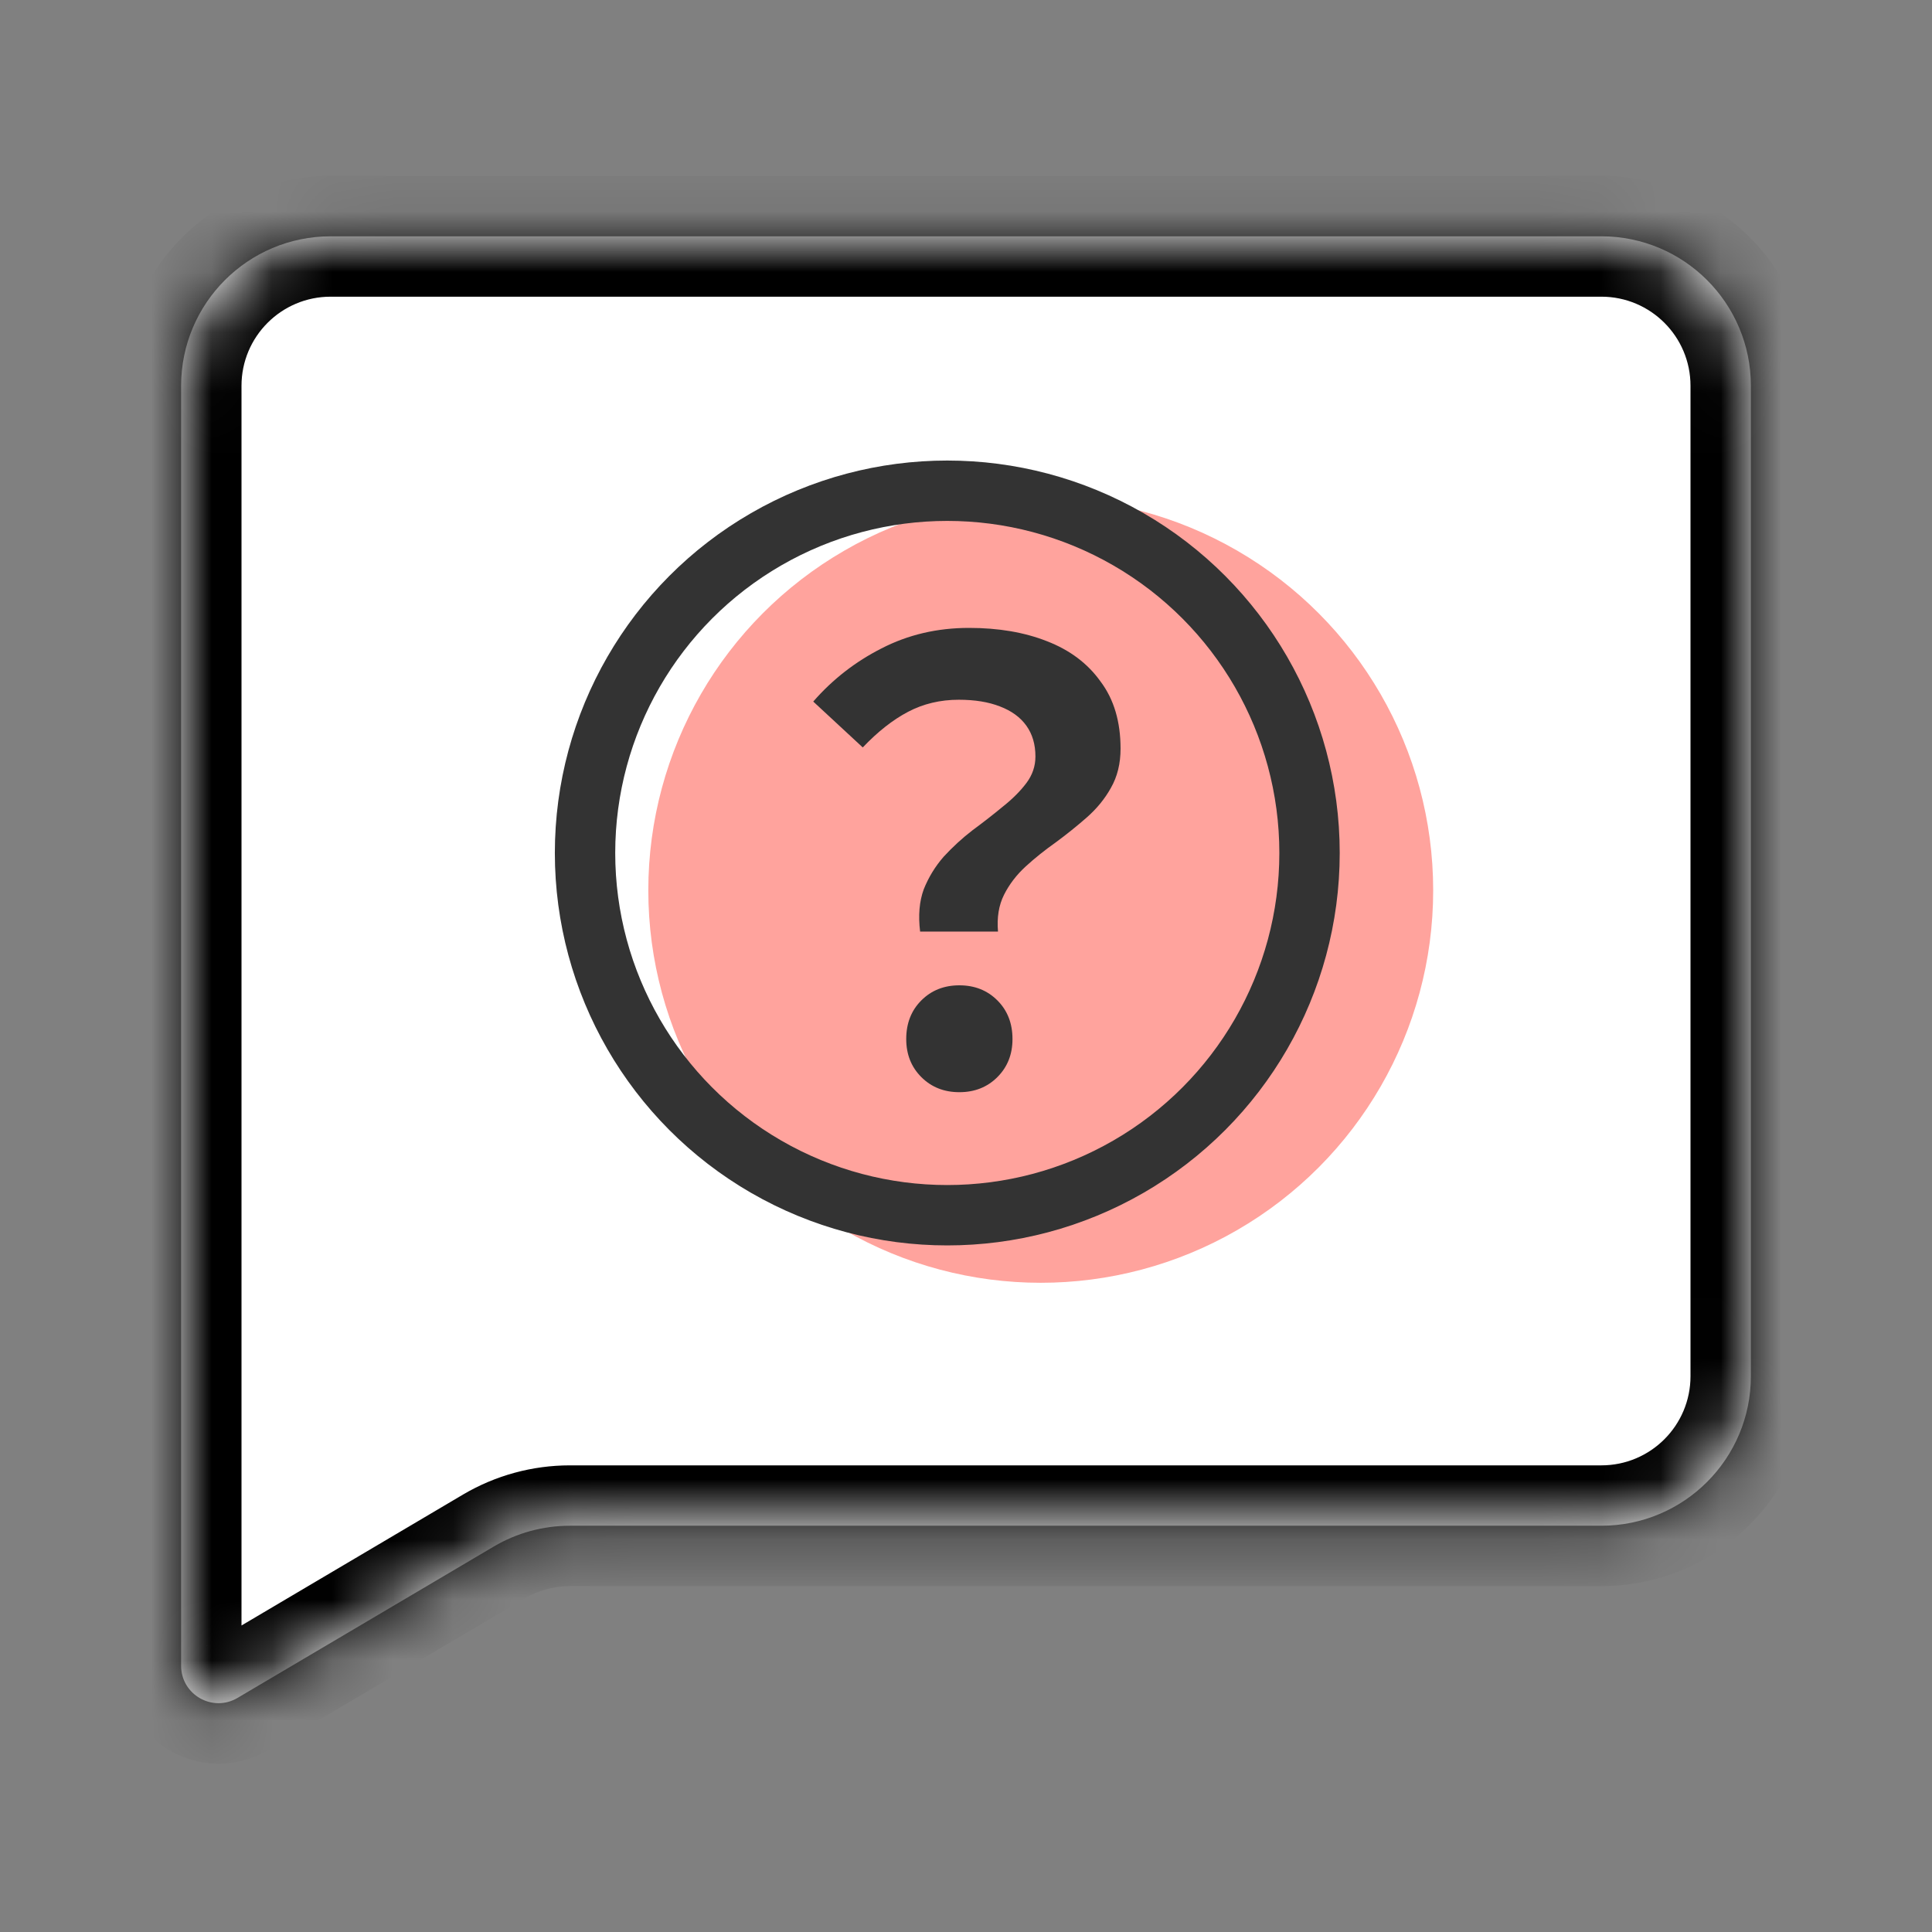
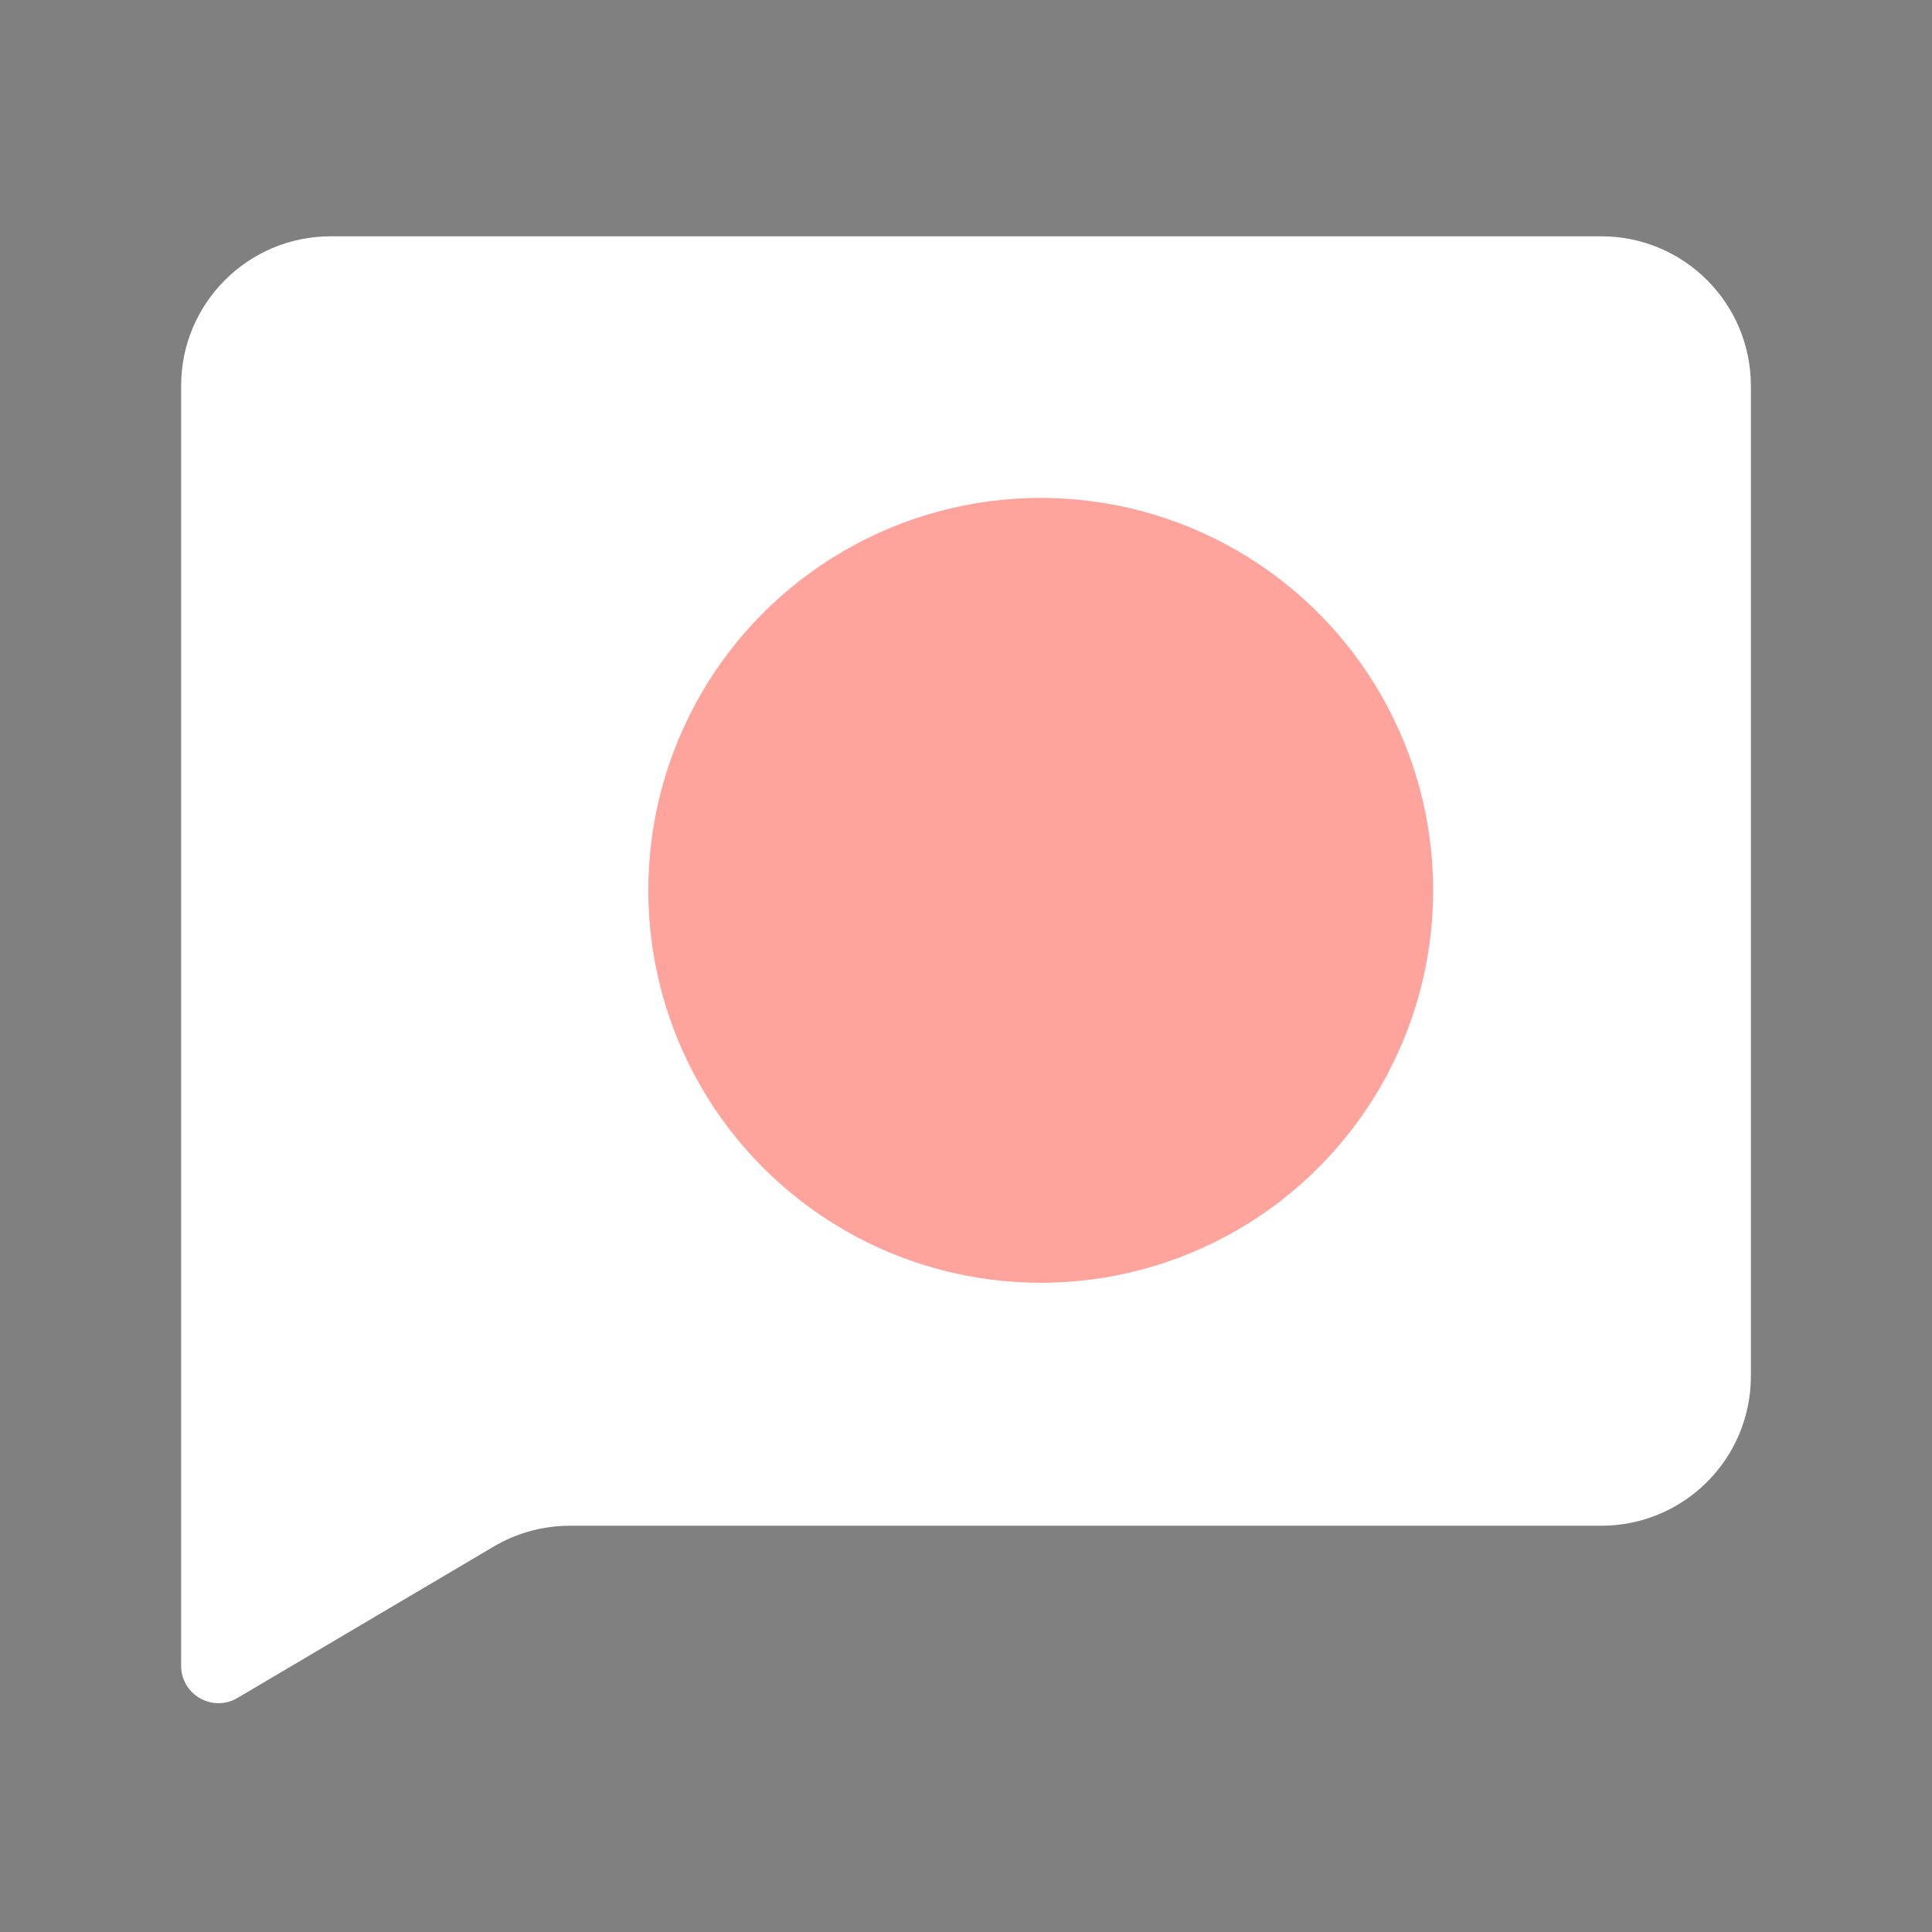
<svg xmlns="http://www.w3.org/2000/svg" width="32" height="32" viewBox="0 0 32 32" fill="none">
  <rect x="0" y="0" width="32" height="32" fill="#808080" stroke="none" />
-   <path d="M13.925 10.106C14.991 10.106 15.855 10.944 15.855 11.977C15.855 13.01 14.991 13.848 13.925 13.848C12.86 13.848 11.995 13.01 11.995 11.977C11.995 10.944 12.86 10.106 13.925 10.106ZM22.606 20.511H9.394C9.091 20.511 8.902 20.192 9.053 19.938L10.623 16.311C11.229 15.293 12.746 15.293 13.352 16.311L14.079 17.533C14.396 18.063 15.198 18.035 15.471 17.481L17.838 12.7C18.268 11.834 19.542 11.834 19.969 12.702L22.96 19.965C23.087 20.217 22.895 20.511 22.606 20.511Z" fill="white" />
  <mask id="path-2-inside-1_23456_40558" fill="white">
-     <path d="M26.523 3.914C27.891 3.914 29 5.023 29 6.39V22.794C29 24.162 27.891 25.271 26.523 25.271H9.439C8.995 25.271 8.56 25.39 8.179 25.615L3.934 28.123C3.521 28.367 3 28.07 3 27.59V6.39C3 5.023 4.109 3.914 5.477 3.914H26.523Z" />
-   </mask>
+     </mask>
  <path d="M26.523 3.914C27.891 3.914 29 5.023 29 6.39V22.794C29 24.162 27.891 25.271 26.523 25.271H9.439C8.995 25.271 8.56 25.39 8.179 25.615L3.934 28.123C3.521 28.367 3 28.07 3 27.59V6.39C3 5.023 4.109 3.914 5.477 3.914H26.523Z" fill="white" />
  <path d="M3.934 28.123L4.442 28.985L4.442 28.985L3.934 28.123ZM3 27.59H4H3ZM8.179 25.615L8.688 26.476L8.179 25.615ZM26.523 3.914V4.914C27.339 4.914 28 5.575 28 6.39H29H30C30 4.47 28.443 2.914 26.523 2.914V3.914ZM29 6.39H28V22.794H29H30V6.39H29ZM29 22.794H28C28 23.61 27.339 24.271 26.523 24.271V25.271V26.271C28.443 26.271 30 24.714 30 22.794H29ZM26.523 25.271V24.271H9.439V25.271V26.271H26.523V25.271ZM8.179 25.615L7.67 24.754L3.425 27.263L3.934 28.123L4.442 28.985L8.688 26.476L8.179 25.615ZM3.934 28.123L3.425 27.262C3.68 27.112 4 27.296 4 27.59H3H2C2 28.843 3.362 29.622 4.442 28.985L3.934 28.123ZM3 27.59H4V6.39H3H2V27.59H3ZM3 6.39H4C4 5.575 4.661 4.914 5.477 4.914V3.914V2.914C3.557 2.914 2 4.47 2 6.39H3ZM5.477 3.914V4.914H26.523V3.914V2.914H5.477V3.914ZM9.439 25.271V24.271C8.817 24.271 8.206 24.438 7.67 24.754L8.179 25.615L8.688 26.476C8.915 26.342 9.174 26.271 9.439 26.271V25.271Z" fill="black" mask="url(#path-2-inside-1_23456_40558)" />
  <circle cx="17.238" cy="14.747" r="6.5" fill="#FF8C84" fill-opacity="0.8" />
-   <circle cx="15.69" cy="14.128" r="6" stroke="#333333" />
-   <path d="M15.24 15.43C15.207 15.163 15.227 14.93 15.3 14.73C15.38 14.53 15.49 14.35 15.63 14.19C15.777 14.03 15.937 13.883 16.11 13.75C16.29 13.617 16.457 13.487 16.61 13.36C16.77 13.233 16.9 13.103 17 12.97C17.1 12.837 17.15 12.69 17.15 12.53C17.15 12.33 17.1 12.16 17 12.02C16.9 11.88 16.753 11.773 16.56 11.7C16.373 11.627 16.147 11.59 15.88 11.59C15.573 11.59 15.293 11.657 15.04 11.79C14.787 11.923 14.537 12.12 14.29 12.38L13.47 11.62C13.79 11.253 14.167 10.96 14.6 10.74C15.04 10.513 15.523 10.4 16.05 10.4C16.537 10.4 16.967 10.473 17.34 10.62C17.72 10.767 18.017 10.99 18.23 11.29C18.45 11.583 18.56 11.953 18.56 12.4C18.56 12.647 18.507 12.863 18.4 13.05C18.3 13.23 18.167 13.393 18 13.54C17.84 13.68 17.67 13.817 17.49 13.95C17.31 14.077 17.143 14.21 16.99 14.35C16.837 14.49 16.717 14.647 16.63 14.82C16.543 14.993 16.51 15.197 16.53 15.43H15.24ZM15.89 18.09C15.637 18.09 15.427 18.007 15.26 17.84C15.093 17.673 15.01 17.463 15.01 17.21C15.01 16.95 15.093 16.737 15.26 16.57C15.427 16.403 15.637 16.32 15.89 16.32C16.143 16.32 16.353 16.403 16.52 16.57C16.687 16.737 16.77 16.95 16.77 17.21C16.77 17.463 16.687 17.673 16.52 17.84C16.353 18.007 16.143 18.09 15.89 18.09Z" fill="#333333" />
</svg>